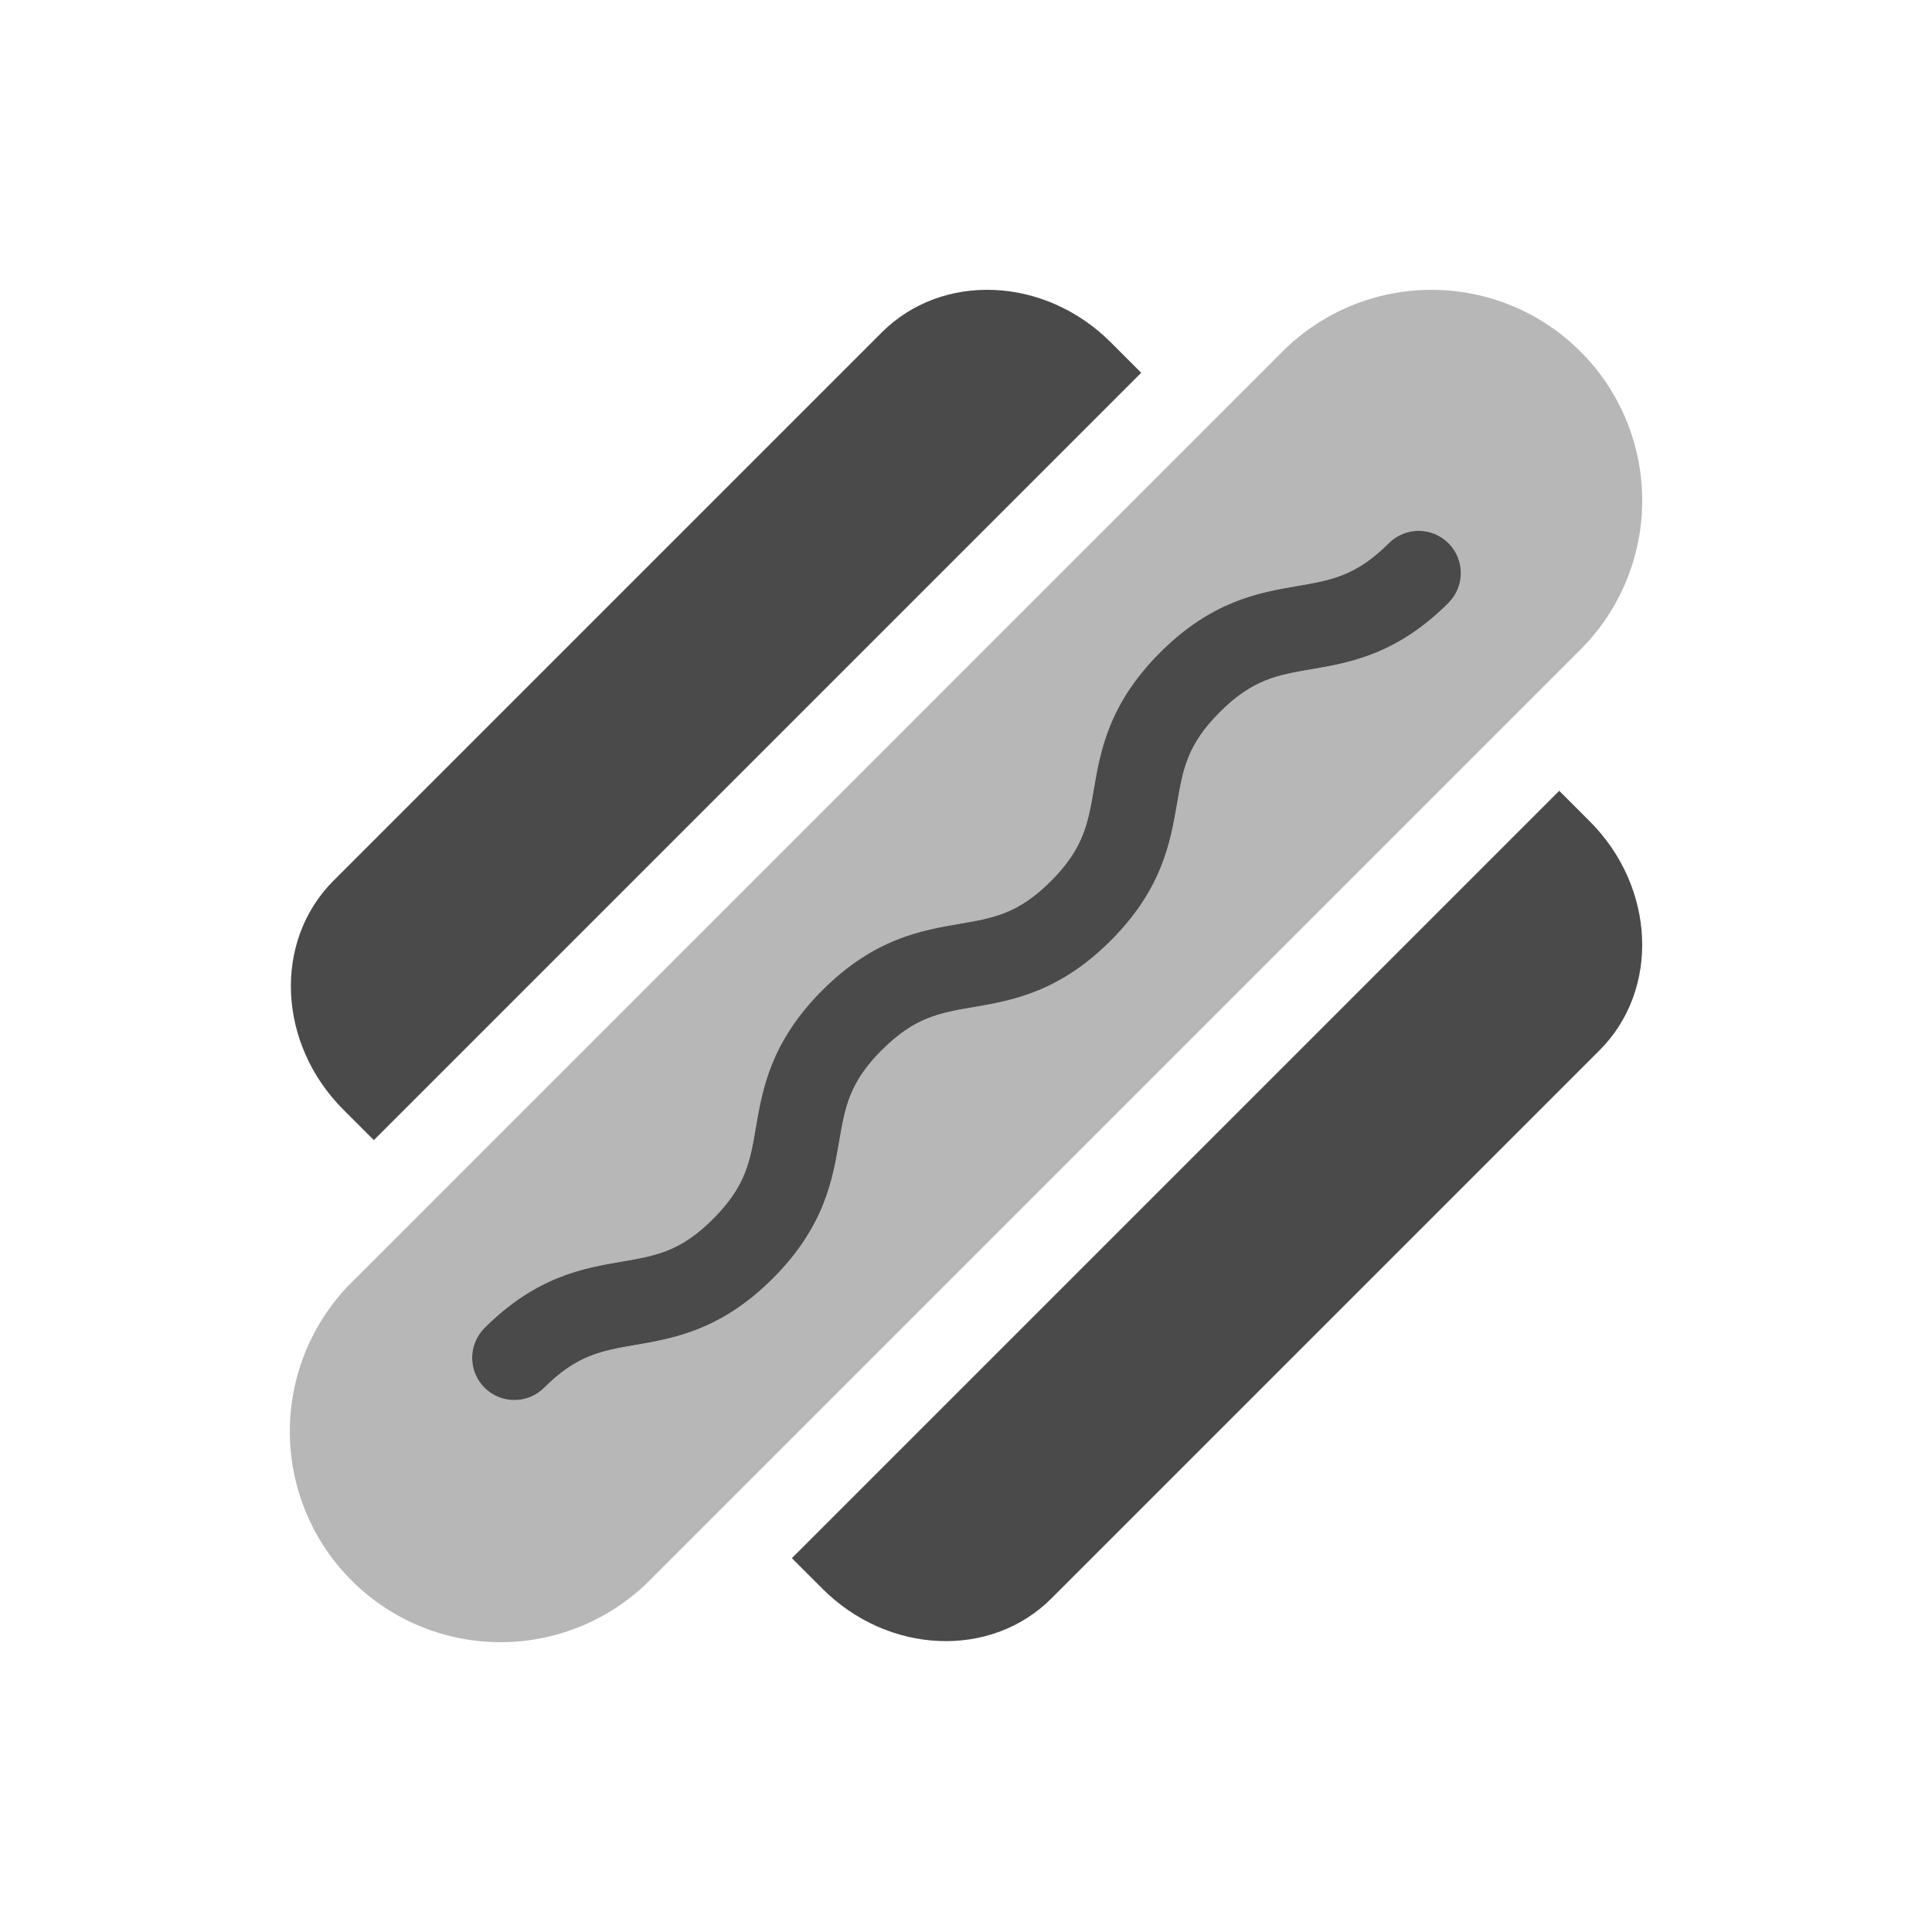
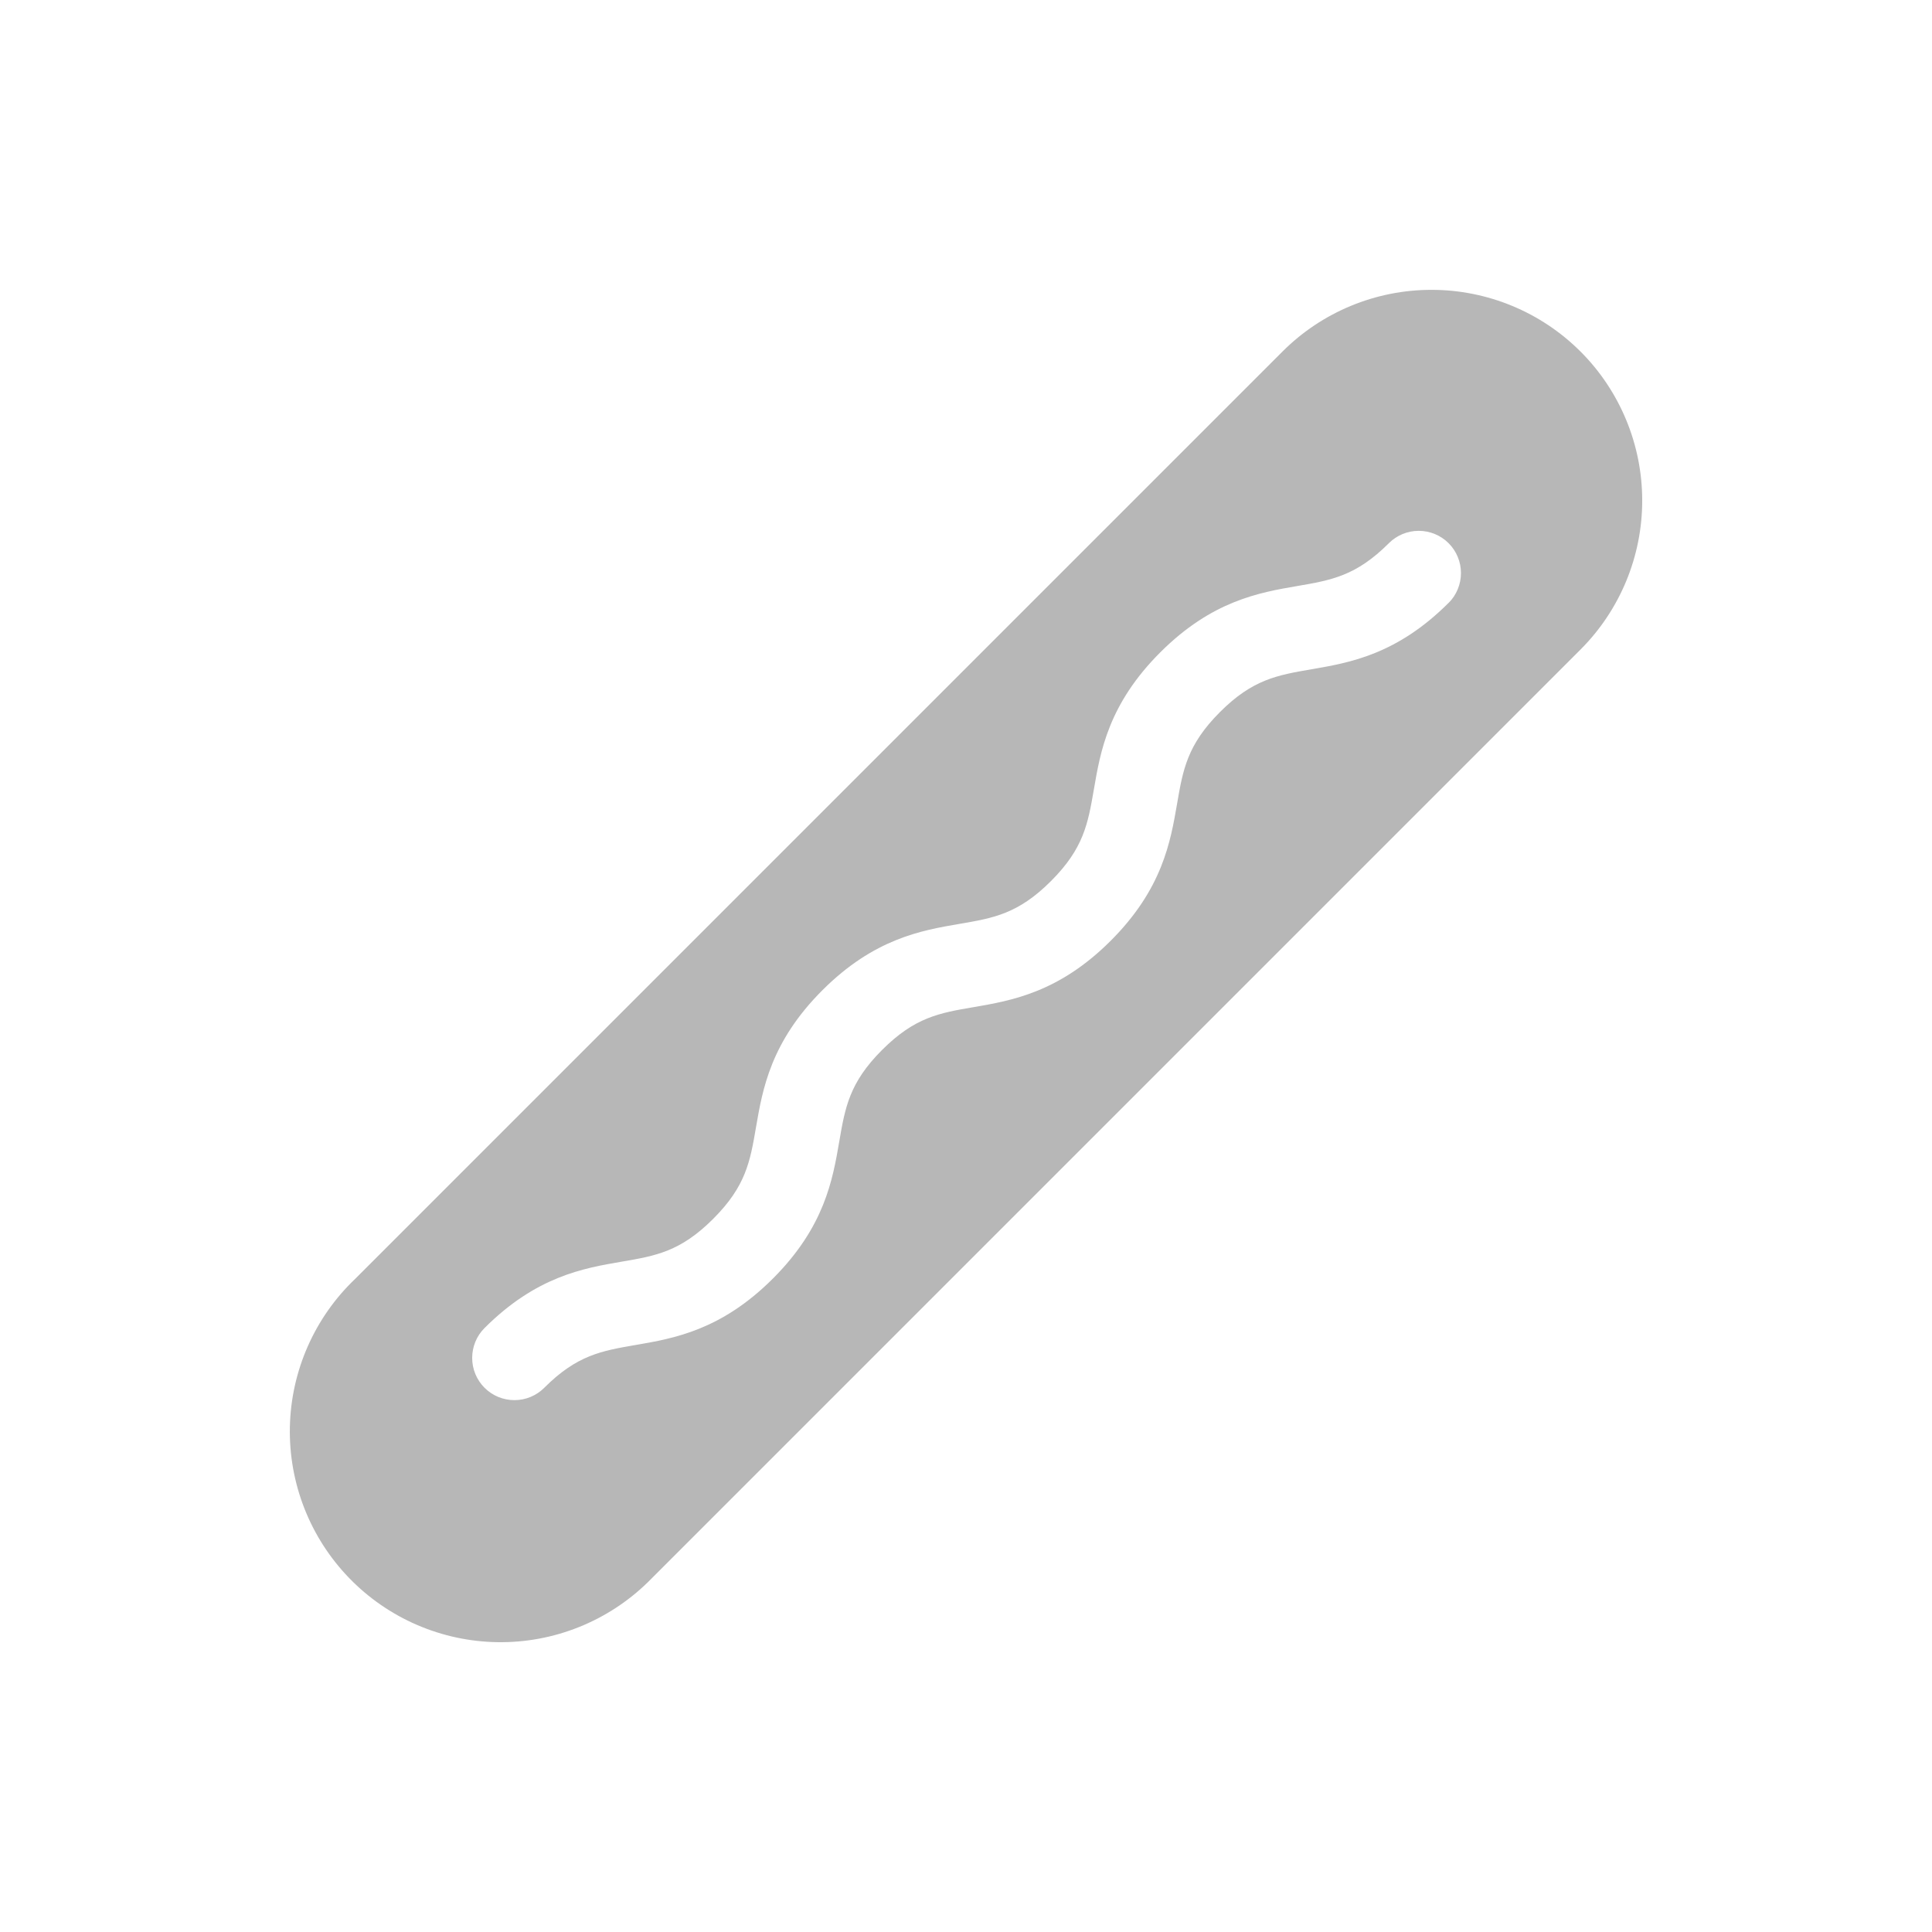
<svg xmlns="http://www.w3.org/2000/svg" fill="none" height="100" viewBox="0 0 100 100" width="100">
  <path d="m81.806 18.195c-2.046-2.045-4.82-3.193-7.712-3.193-2.893 0-5.667 1.149-7.712 3.193l-47.995 47.996c-1.042.992-1.878 2.181-2.458 3.498-.581 1.317-.895 2.735-.925 4.174s.225 2.869.75 4.209 1.31 2.562 2.31 3.598 2.194 1.862 3.515 2.433c1.321.571 2.741.876 4.18.896s2.868-.245 4.204-.78c1.336-.535 2.553-1.328 3.581-2.335.091-.089.18-.177.273-.273l47.991-47.991c2.045-2.046 3.193-4.82 3.193-7.712 0-2.893-1.149-5.667-3.193-7.712zm-6.83 13.012c-2.678 2.676-5.126 3.097-7.094 3.434-1.769.305-3.048.523-4.739 2.217-1.691 1.694-1.913 2.973-2.217 4.742-.339 1.967-.758 4.417-3.436 7.093-2.678 2.676-5.126 3.097-7.093 3.436-1.776.303-3.046.522-4.74 2.216-1.694 1.694-1.913 2.971-2.217 4.74-.338 1.967-.757 4.417-3.434 7.093-2.678 2.676-5.127 3.098-7.094 3.436-1.77.305-3.049.523-4.74 2.217-.203.203-.444.364-.709.474-.265.11-.549.166-.837.166s-.571-.057-.837-.166c-.265-.11-.506-.271-.709-.474s-.364-.444-.474-.709-.166-.549-.166-.837c0-.287.057-.571.166-.837s.271-.506.474-.709c2.678-2.676 5.126-3.097 7.093-3.434 1.776-.303 3.046-.522 4.742-2.217 1.695-1.695 1.913-2.971 2.216-4.74.339-1.967.758-4.417 3.436-7.093 2.678-2.676 5.126-3.097 7.093-3.434 1.776-.303 3.046-.523 4.74-2.217 1.694-1.694 1.913-2.973 2.219-4.742.337-1.967.757-4.417 3.434-7.093 2.678-2.676 5.126-3.098 7.093-3.436 1.776-.305 3.046-.522 4.742-2.217.41-.41.966-.64 1.546-.64.58 0 1.136.23 1.546.64.41.41.64.966.64 1.546 0 .58-.23 1.136-.64 1.546z" fill="#b7b7b7" />
-   <path d="m57.492 17.718c-3.415-3.415-8.723-3.642-11.856-.508l-28.371 28.371c-3.134 3.134-2.906 8.441.508 11.855l1.578 1.578 39.718-39.718zm24.791 24.791-1.578-1.577-39.718 39.718 1.577 1.578c3.415 3.415 8.723 3.642 11.856.508l28.371-28.371c3.134-3.134 2.906-8.441-.508-11.856zm-36.627 11.836c1.694-1.694 2.971-1.913 4.74-2.216 1.967-.339 4.415-.759 7.093-3.436 2.678-2.676 3.097-5.126 3.436-7.093.305-1.776.523-3.048 2.217-4.742 1.694-1.694 2.973-1.913 4.74-2.217 1.969-.337 4.417-.758 7.094-3.434.41-.41.64-.966.64-1.546 0-.58-.23-1.136-.64-1.546-.41-.41-.966-.64-1.546-.64-.58 0-1.136.23-1.546.64-1.695 1.695-2.973 1.913-4.742 2.217-1.967.337-4.415.76-7.093 3.436-2.678 2.676-3.097 5.126-3.434 7.093-.305 1.769-.527 3.048-2.217 4.74s-2.964 1.913-4.74 2.217c-1.967.337-4.415.758-7.093 3.434-2.678 2.676-3.101 5.127-3.44 7.094-.3 1.769-.52 3.045-2.213 4.74s-2.966 1.913-4.742 2.217c-1.967.337-4.415.758-7.093 3.434-.41.41-.64.966-.64 1.546s.23 1.136.64 1.546c.41.41.966.64 1.546.64.58 0 1.136-.23 1.546-.64 1.694-1.694 2.973-1.913 4.74-2.217 1.967-.338 4.417-.76 7.094-3.436s3.097-5.126 3.434-7.093c.305-1.769.52-3.046 2.217-4.74z" fill="#4a4a4a" />
</svg>